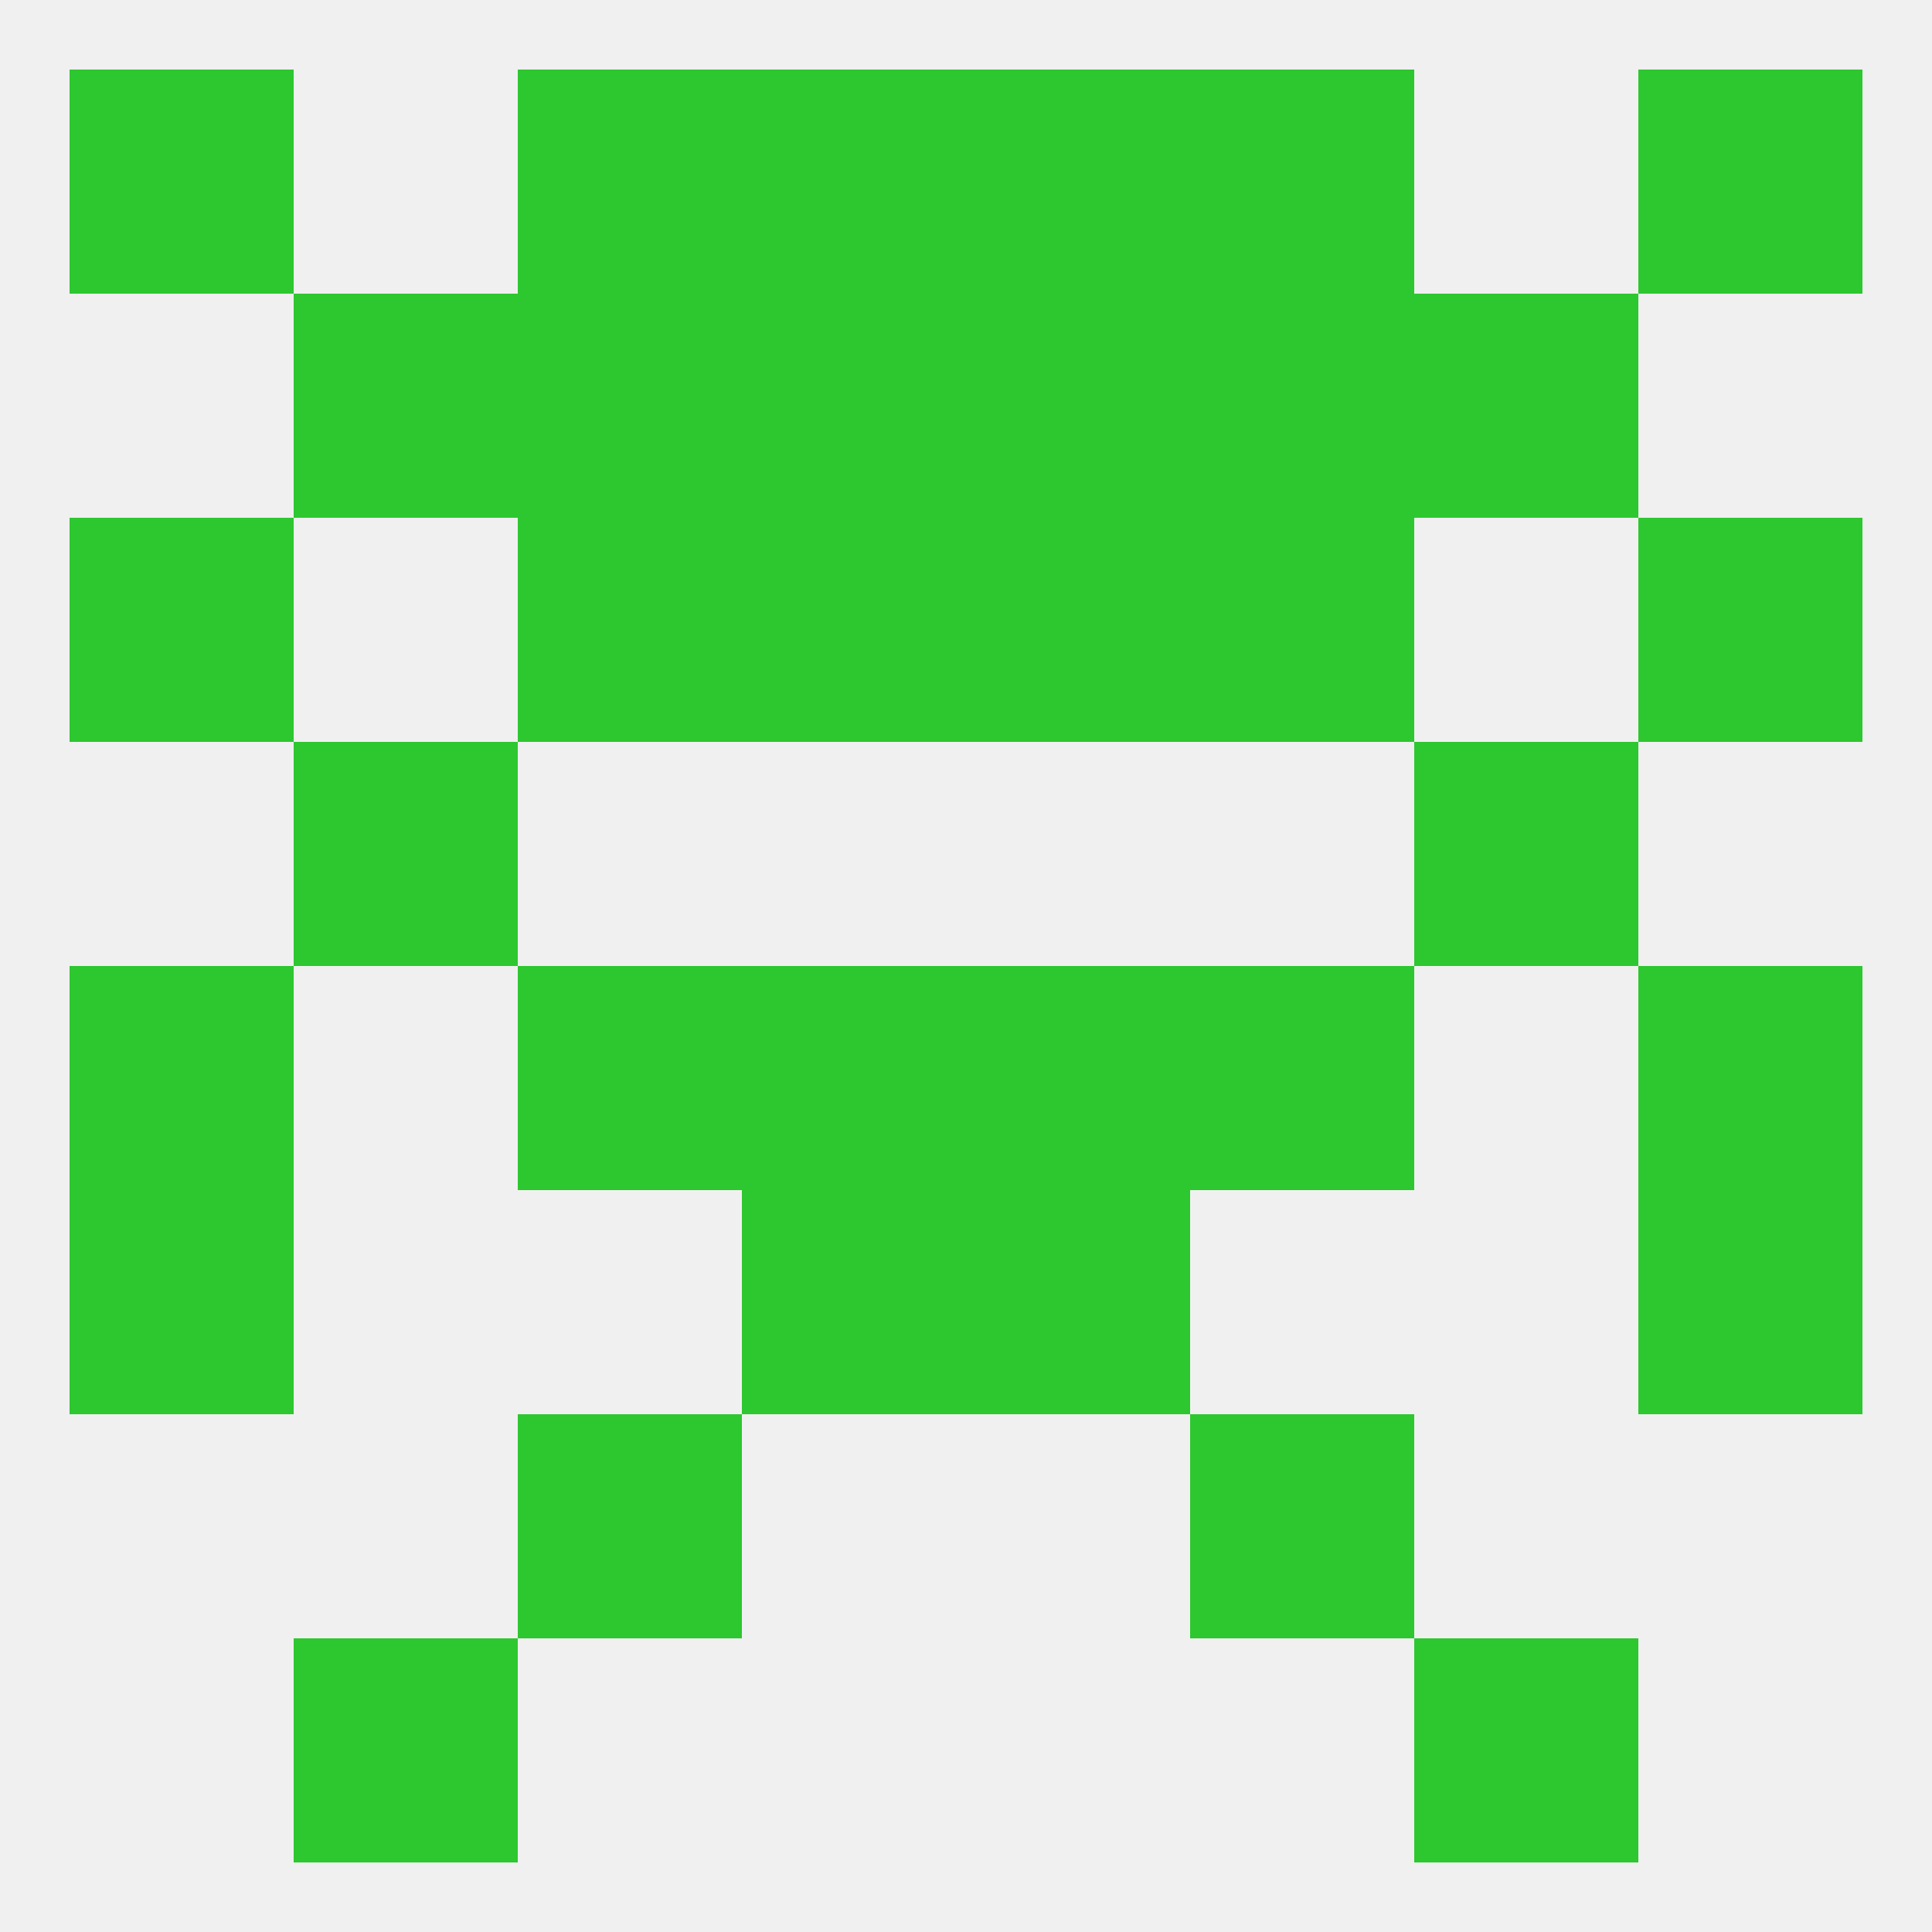
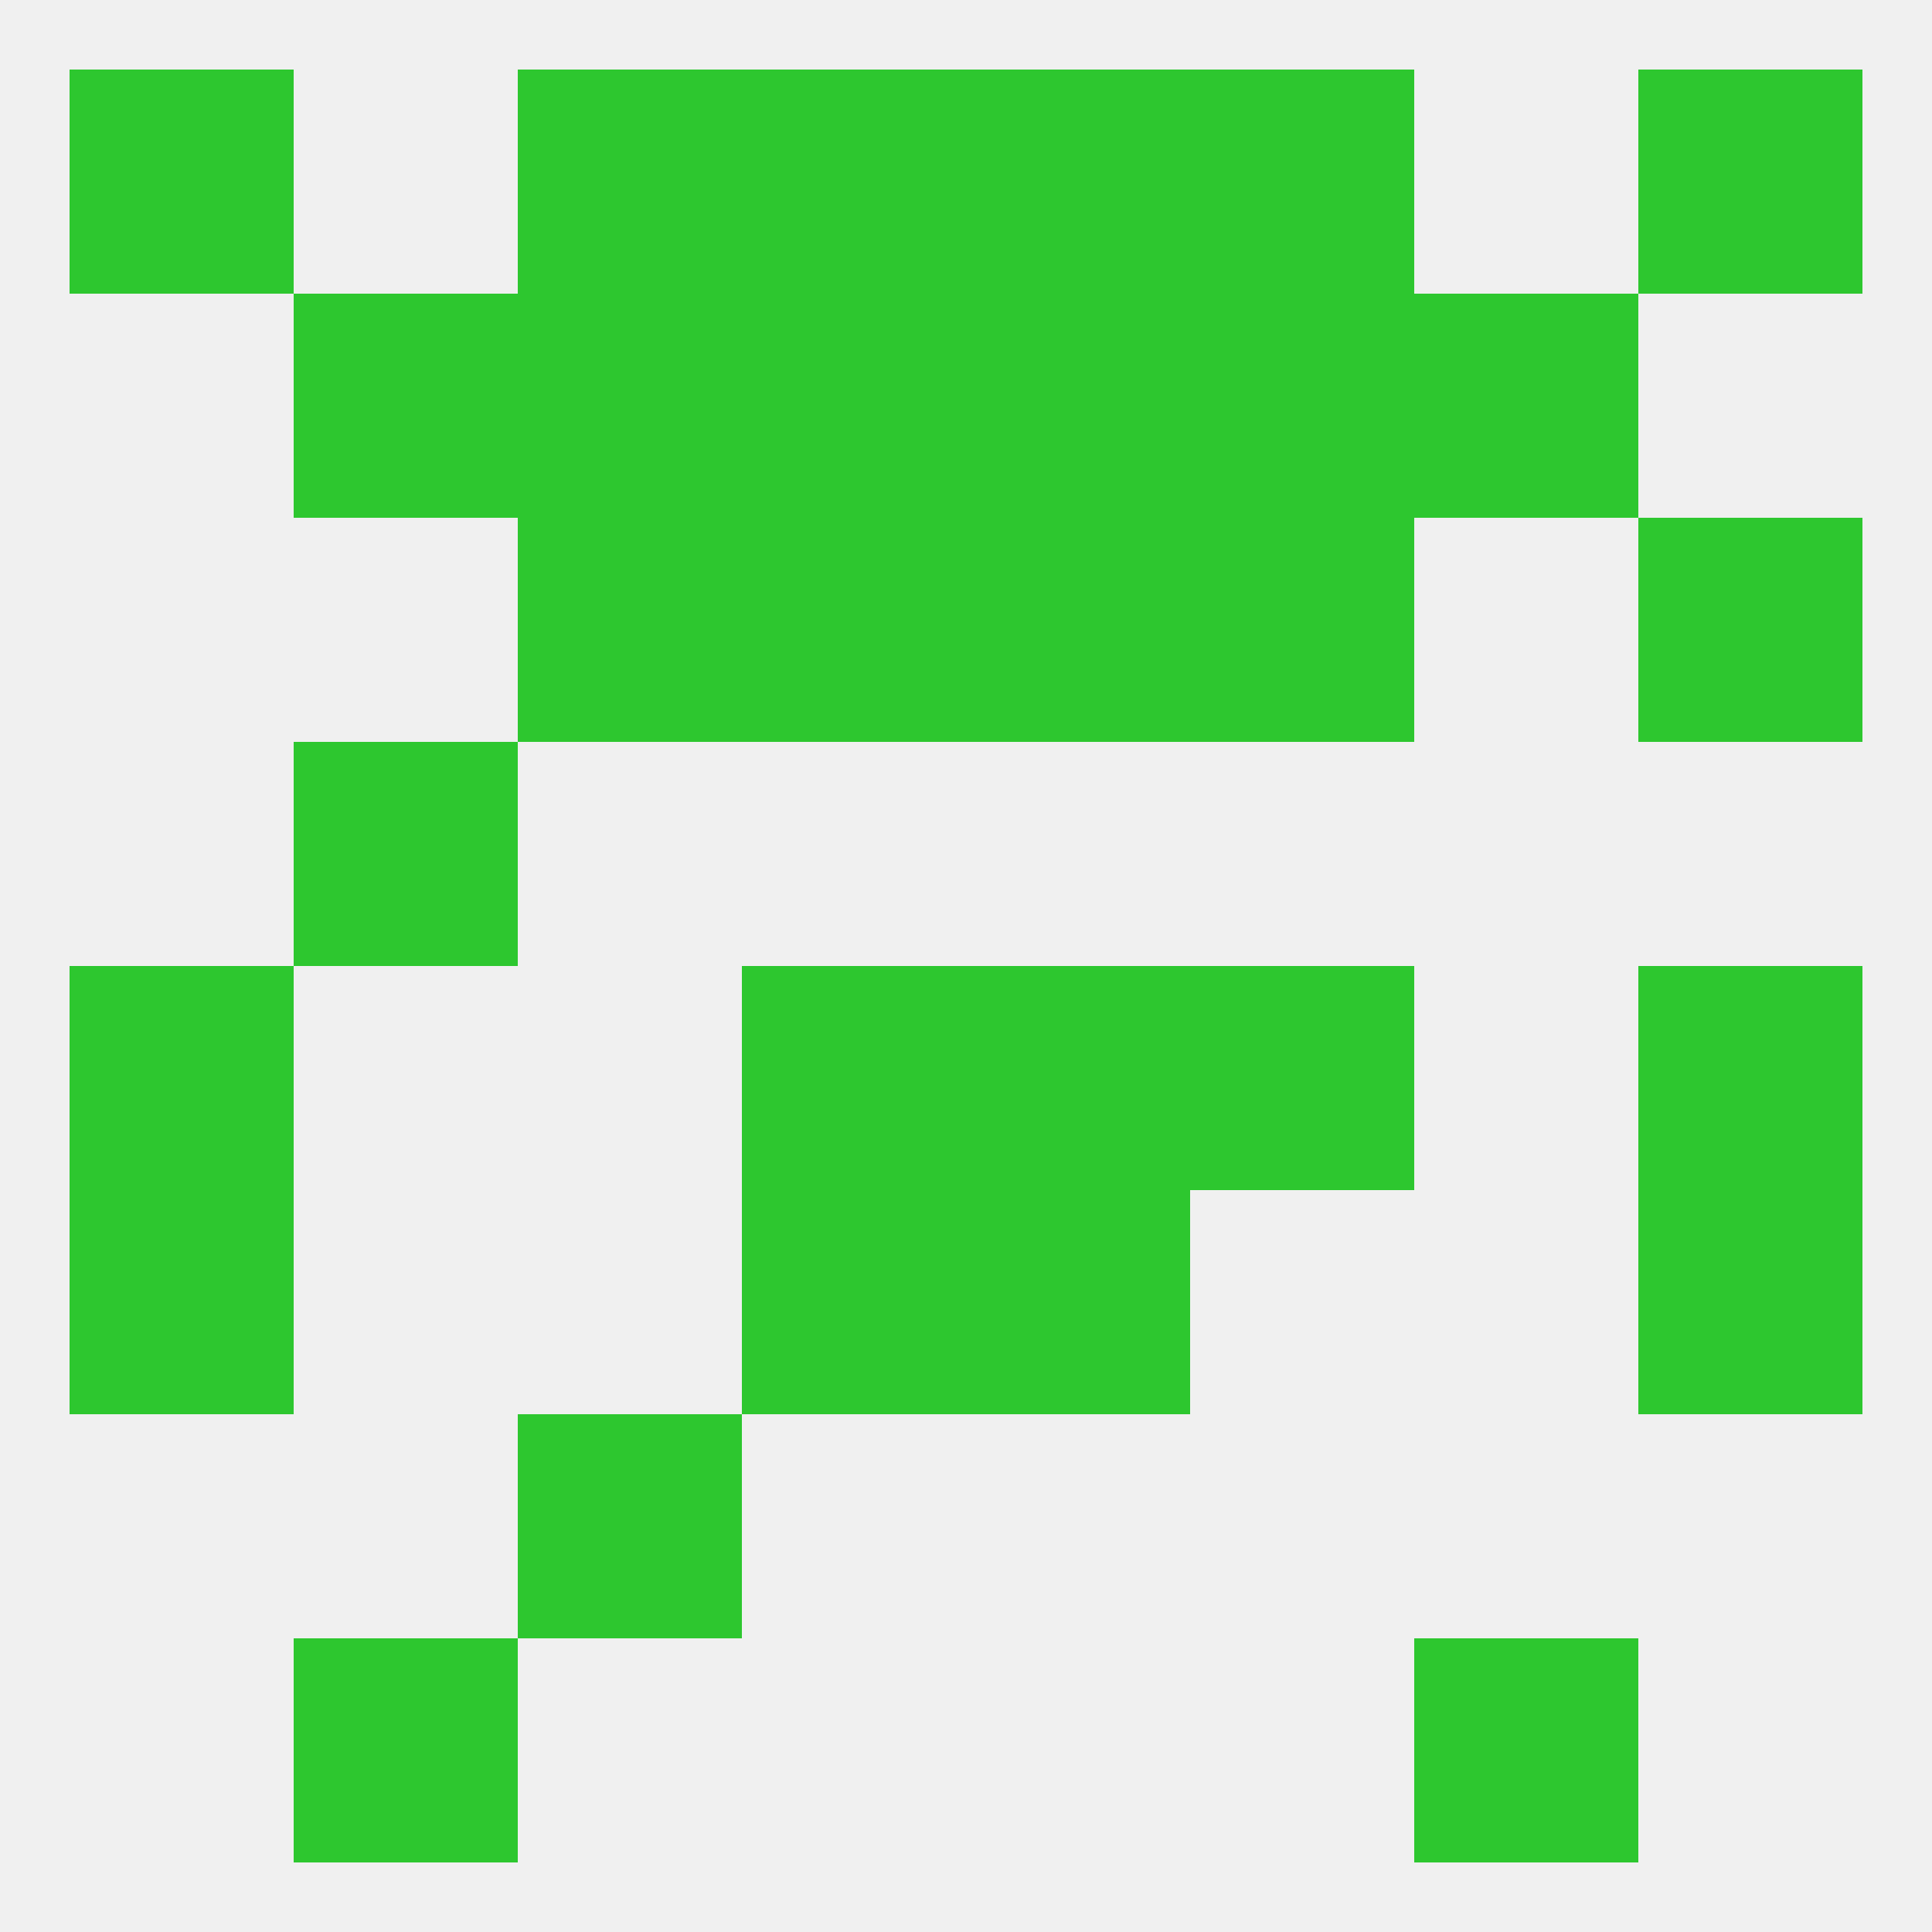
<svg xmlns="http://www.w3.org/2000/svg" version="1.1" baseprofile="full" width="250" height="250" viewBox="0 0 250 250">
  <rect width="100%" height="100%" fill="rgba(240,240,240,255)" />
  <rect x="125" y="125" width="29" height="29" fill="rgba(45,199,47,255)" />
-   <rect x="67" y="125" width="29" height="29" fill="rgba(45,199,47,255)" />
  <rect x="154" y="125" width="29" height="29" fill="rgba(45,199,47,255)" />
  <rect x="9" y="125" width="29" height="29" fill="rgba(45,199,47,255)" />
  <rect x="212" y="125" width="29" height="29" fill="rgba(45,199,47,255)" />
  <rect x="96" y="125" width="29" height="29" fill="rgba(45,199,47,255)" />
  <rect x="96" y="154" width="29" height="29" fill="rgba(45,199,47,255)" />
  <rect x="125" y="154" width="29" height="29" fill="rgba(45,199,47,255)" />
  <rect x="9" y="154" width="29" height="29" fill="rgba(45,199,47,255)" />
  <rect x="212" y="154" width="29" height="29" fill="rgba(45,199,47,255)" />
-   <rect x="154" y="183" width="29" height="29" fill="rgba(45,199,47,255)" />
  <rect x="67" y="183" width="29" height="29" fill="rgba(45,199,47,255)" />
  <rect x="38" y="212" width="29" height="29" fill="rgba(45,199,47,255)" />
  <rect x="183" y="212" width="29" height="29" fill="rgba(45,199,47,255)" />
  <rect x="96" y="9" width="29" height="29" fill="rgba(45,199,47,255)" />
  <rect x="125" y="9" width="29" height="29" fill="rgba(45,199,47,255)" />
  <rect x="9" y="9" width="29" height="29" fill="rgba(45,199,47,255)" />
  <rect x="212" y="9" width="29" height="29" fill="rgba(45,199,47,255)" />
  <rect x="67" y="9" width="29" height="29" fill="rgba(45,199,47,255)" />
  <rect x="154" y="9" width="29" height="29" fill="rgba(45,199,47,255)" />
  <rect x="38" y="38" width="29" height="29" fill="rgba(45,199,47,255)" />
  <rect x="183" y="38" width="29" height="29" fill="rgba(45,199,47,255)" />
  <rect x="67" y="38" width="29" height="29" fill="rgba(45,199,47,255)" />
  <rect x="154" y="38" width="29" height="29" fill="rgba(45,199,47,255)" />
  <rect x="96" y="38" width="29" height="29" fill="rgba(45,199,47,255)" />
  <rect x="125" y="38" width="29" height="29" fill="rgba(45,199,47,255)" />
  <rect x="125" y="67" width="29" height="29" fill="rgba(45,199,47,255)" />
-   <rect x="9" y="67" width="29" height="29" fill="rgba(45,199,47,255)" />
  <rect x="212" y="67" width="29" height="29" fill="rgba(45,199,47,255)" />
  <rect x="67" y="67" width="29" height="29" fill="rgba(45,199,47,255)" />
  <rect x="154" y="67" width="29" height="29" fill="rgba(45,199,47,255)" />
  <rect x="96" y="67" width="29" height="29" fill="rgba(45,199,47,255)" />
  <rect x="38" y="96" width="29" height="29" fill="rgba(45,199,47,255)" />
-   <rect x="183" y="96" width="29" height="29" fill="rgba(45,199,47,255)" />
</svg>